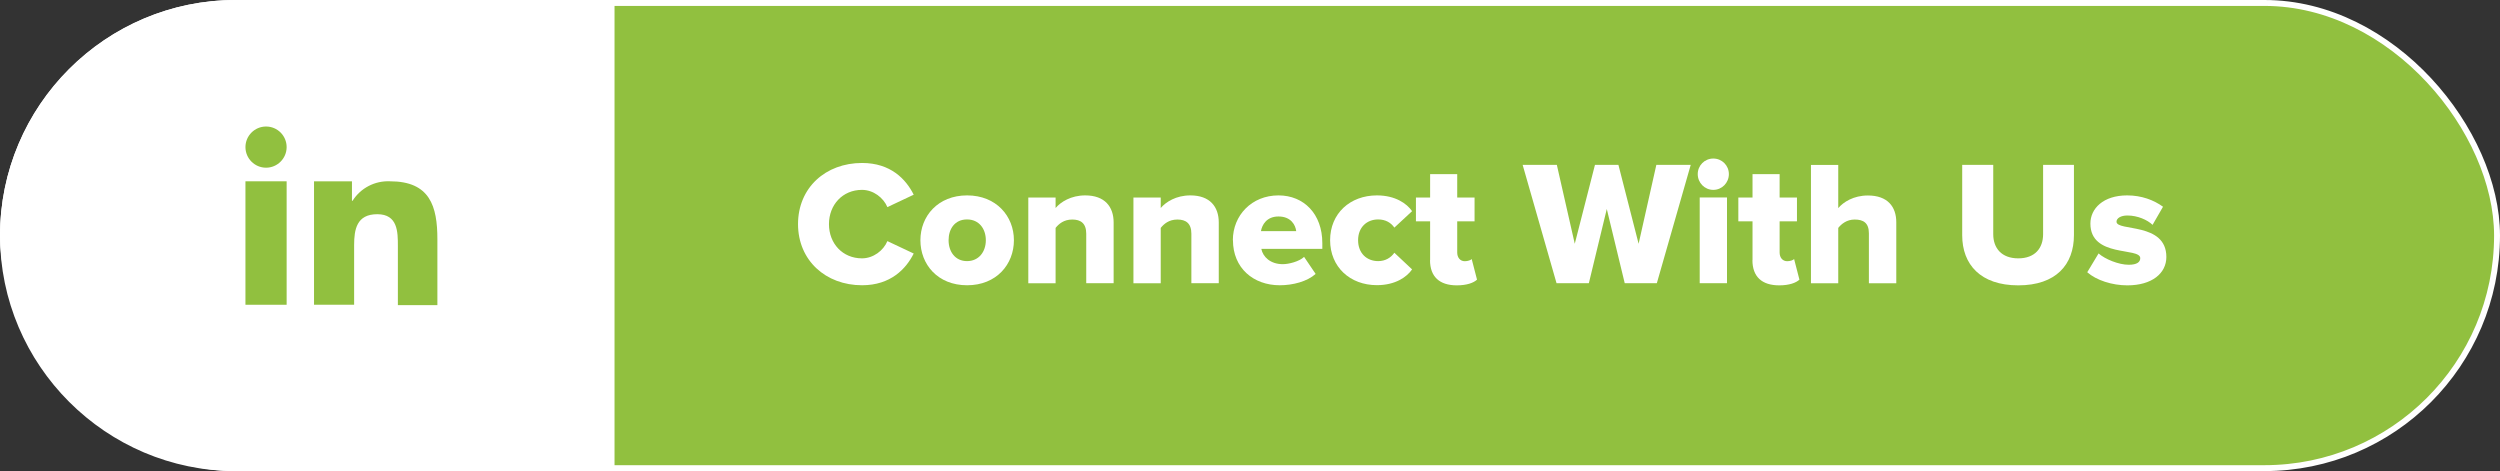
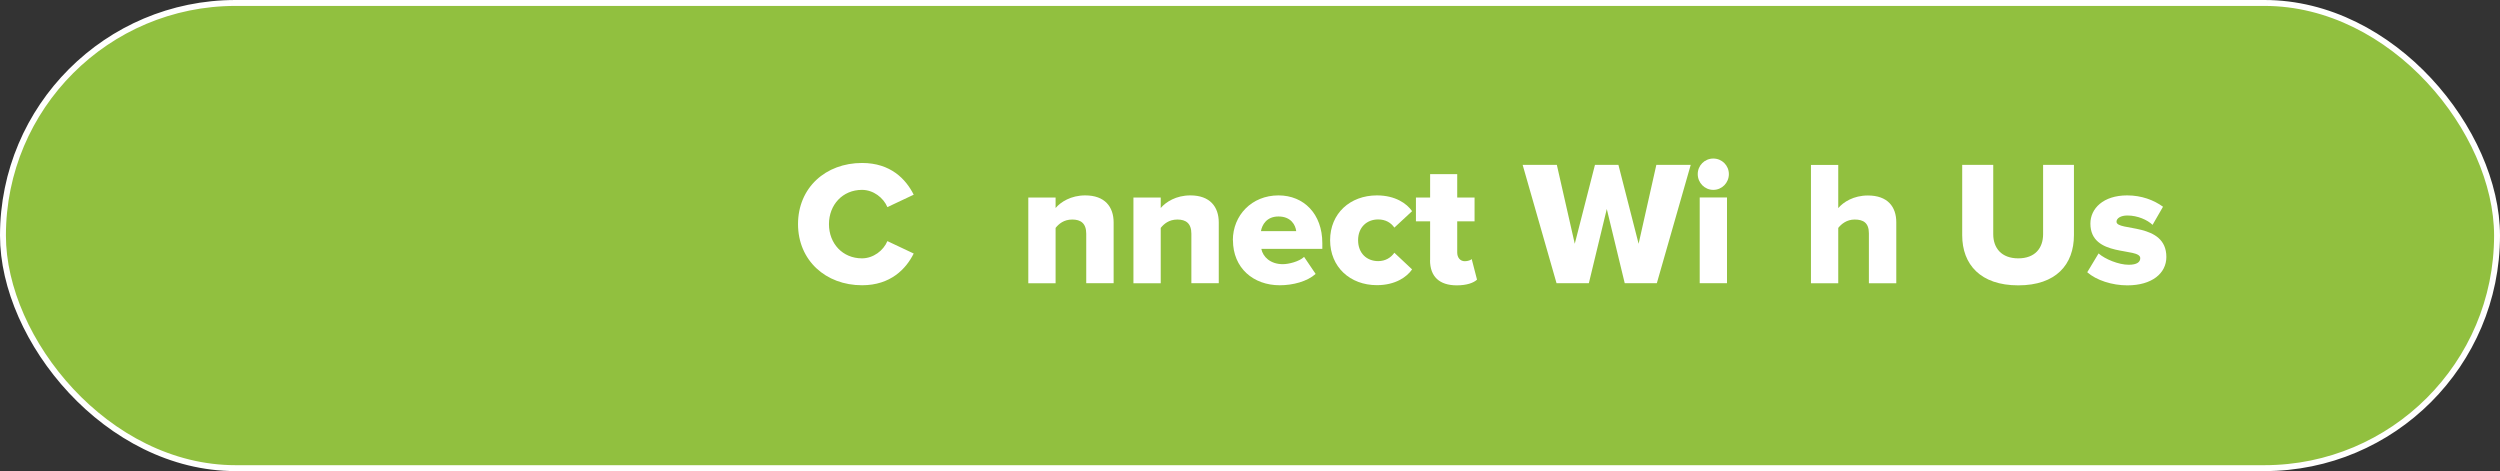
<svg xmlns="http://www.w3.org/2000/svg" id="Layer_2" data-name="Layer 2" width="253.72" height="47.81" viewBox="0 0 253.72 47.81">
  <rect x="0" y="0" width="253.72" height="47.81" fill="#333333" stroke="none" />
  <defs>
    <style>
      .cls-1, .cls-2 {
        stroke: #fff;
        stroke-miterlimit: 10;
        stroke-width: .6px;
      }

      .cls-1, .cls-3, .cls-4 {
        fill: #91c03f;
      }

      .cls-2, .cls-5 {
        fill: #fff;
      }

      .cls-3 {
        fill-rule: evenodd;
      }

      .cls-3, .cls-4, .cls-5 {
        stroke-width: 0px;
      }
    </style>
  </defs>
  <g id="Layer_1-2" data-name="Layer 1">
    <rect class="cls-1" x=".3" y=".3" width="253.12" height="47.21" rx="23.61" ry="23.61" />
-     <path class="cls-2" d="M62.04,47.51H23.91C10.92,47.51.3,36.89.3,23.91H.3C.3,10.92,10.92.3,23.91.3h38.14v23.61h0v23.61Z" />
    <g>
      <path class="cls-5" d="M80.99,22.75c0-3.71,2.81-6.21,6.5-6.21,2.9,0,4.45,1.64,5.24,3.22l-2.67,1.26c-.4-.95-1.42-1.75-2.58-1.75-1.96,0-3.35,1.51-3.35,3.48s1.39,3.47,3.35,3.47c1.15,0,2.18-.79,2.58-1.75l2.67,1.26c-.77,1.55-2.34,3.22-5.24,3.22-3.69,0-6.5-2.52-6.5-6.21Z" />
-       <path class="cls-5" d="M93.41,24.38c0-2.45,1.78-4.55,4.74-4.55s4.75,2.11,4.75,4.55-1.76,4.57-4.75,4.57-4.74-2.12-4.74-4.57ZM100.05,24.38c0-1.15-.68-2.11-1.91-2.11s-1.87.95-1.87,2.11.67,2.12,1.87,2.12,1.91-.95,1.91-2.12Z" />
      <path class="cls-5" d="M110.24,28.74v-5.02c0-1.06-.56-1.44-1.42-1.44s-1.37.45-1.69.85v5.62h-2.77v-8.7h2.77v1.06c.52-.61,1.55-1.28,3.01-1.28,1.98,0,2.88,1.15,2.88,2.75v6.16h-2.77Z" />
      <path class="cls-5" d="M120.91,28.74v-5.02c0-1.06-.56-1.44-1.42-1.44s-1.37.45-1.69.85v5.62h-2.77v-8.7h2.77v1.06c.52-.61,1.55-1.28,3.01-1.28,1.98,0,2.88,1.15,2.88,2.75v6.16h-2.77Z" />
      <path class="cls-5" d="M125.12,24.38c0-2.52,1.91-4.55,4.63-4.55,2.58,0,4.45,1.89,4.45,4.84v.59h-6.19c.16.81.92,1.55,2.18,1.55.61,0,1.67-.27,2.16-.74l1.17,1.73c-.86.77-2.3,1.15-3.64,1.15-2.68,0-4.75-1.75-4.75-4.57ZM129.75,21.97c-1.21,0-1.67.86-1.78,1.49h3.58c-.07-.61-.52-1.49-1.8-1.49Z" />
      <path class="cls-5" d="M134.99,24.38c0-2.72,2.03-4.55,4.75-4.55,1.87,0,3.04.83,3.57,1.6l-1.8,1.67c-.34-.5-.9-.83-1.64-.83-1.15,0-2.04.79-2.04,2.11s.88,2.12,2.04,2.12c.74,0,1.3-.36,1.64-.85l1.8,1.69c-.52.76-1.69,1.6-3.57,1.6-2.72,0-4.75-1.84-4.75-4.57Z" />
      <path class="cls-5" d="M145.14,26.4v-3.94h-1.44v-2.41h1.44v-2.38h2.75v2.38h1.76v2.41h-1.76v3.17c0,.5.29.88.77.88.31,0,.61-.11.7-.22l.54,2.09c-.34.32-1.03.58-2.05.58-1.76,0-2.72-.88-2.72-2.56Z" />
      <path class="cls-5" d="M164.89,28.74l-1.82-7.53-1.82,7.53h-3.28l-3.44-12.01h3.47l1.82,8.01,2.05-8.01h2.38l2.05,8.01,1.8-8.01h3.49l-3.44,12.01h-3.28Z" />
      <path class="cls-5" d="M172.3,17.67c0-.88.7-1.58,1.58-1.58s1.58.7,1.58,1.58-.7,1.6-1.58,1.6-1.58-.72-1.58-1.6ZM172.5,28.74v-8.7h2.77v8.7h-2.77Z" />
-       <path class="cls-5" d="M177.86,26.4v-3.94h-1.44v-2.41h1.44v-2.38h2.75v2.38h1.76v2.41h-1.76v3.17c0,.5.29.88.77.88.31,0,.61-.11.7-.22l.54,2.09c-.34.32-1.03.58-2.05.58-1.76,0-2.72-.88-2.72-2.56Z" />
      <path class="cls-5" d="M189.67,28.74v-5.06c0-1.06-.56-1.4-1.44-1.4-.81,0-1.35.45-1.67.85v5.62h-2.77v-12.01h2.77v4.38c.52-.61,1.55-1.28,3.01-1.28,1.98,0,2.88,1.12,2.88,2.72v6.19h-2.77Z" />
      <path class="cls-5" d="M199.14,23.88v-7.15h3.15v7.04c0,1.42.85,2.45,2.54,2.45s2.52-1.03,2.52-2.45v-7.04h3.13v7.13c0,2.99-1.82,5.1-5.65,5.1s-5.69-2.12-5.69-5.08Z" />
      <path class="cls-5" d="M211.83,27.63l1.15-1.91c.65.58,2.04,1.15,3.06,1.15.83,0,1.17-.27,1.17-.67,0-1.13-5.06-.02-5.06-3.51,0-1.53,1.31-2.86,3.73-2.86,1.46,0,2.7.47,3.64,1.15l-1.06,1.84c-.52-.5-1.51-.95-2.56-.95-.65,0-1.1.27-1.1.63,0,1.01,5.06.02,5.06,3.58,0,1.66-1.46,2.88-3.96,2.88-1.55,0-3.15-.52-4.07-1.33Z" />
    </g>
    <g>
      <path class="cls-3" d="M31.87,18.4h3.85v1.98h.06c.82-1.3,2.27-2.05,3.8-1.98,4.06,0,4.81,2.53,4.81,5.88v6.69h-4.01v-6c0-1.41,0-3.23-2.09-3.23s-2.35,1.54-2.35,3.14v6.05h-4.07v-12.53h.01Z" />
-       <path class="cls-4" d="M27,12.84c1.16,0,2.09.94,2.09,2.09s-.94,2.09-2.09,2.09-2.09-.94-2.09-2.09.94-2.09,2.09-2.09" />
      <rect class="cls-4" x="24.91" y="18.4" width="4.18" height="12.53" />
    </g>
-     <line class="cls-1" x1="62.04" y1=".3" x2="62.04" y2="47.51" />
  </g>
</svg>